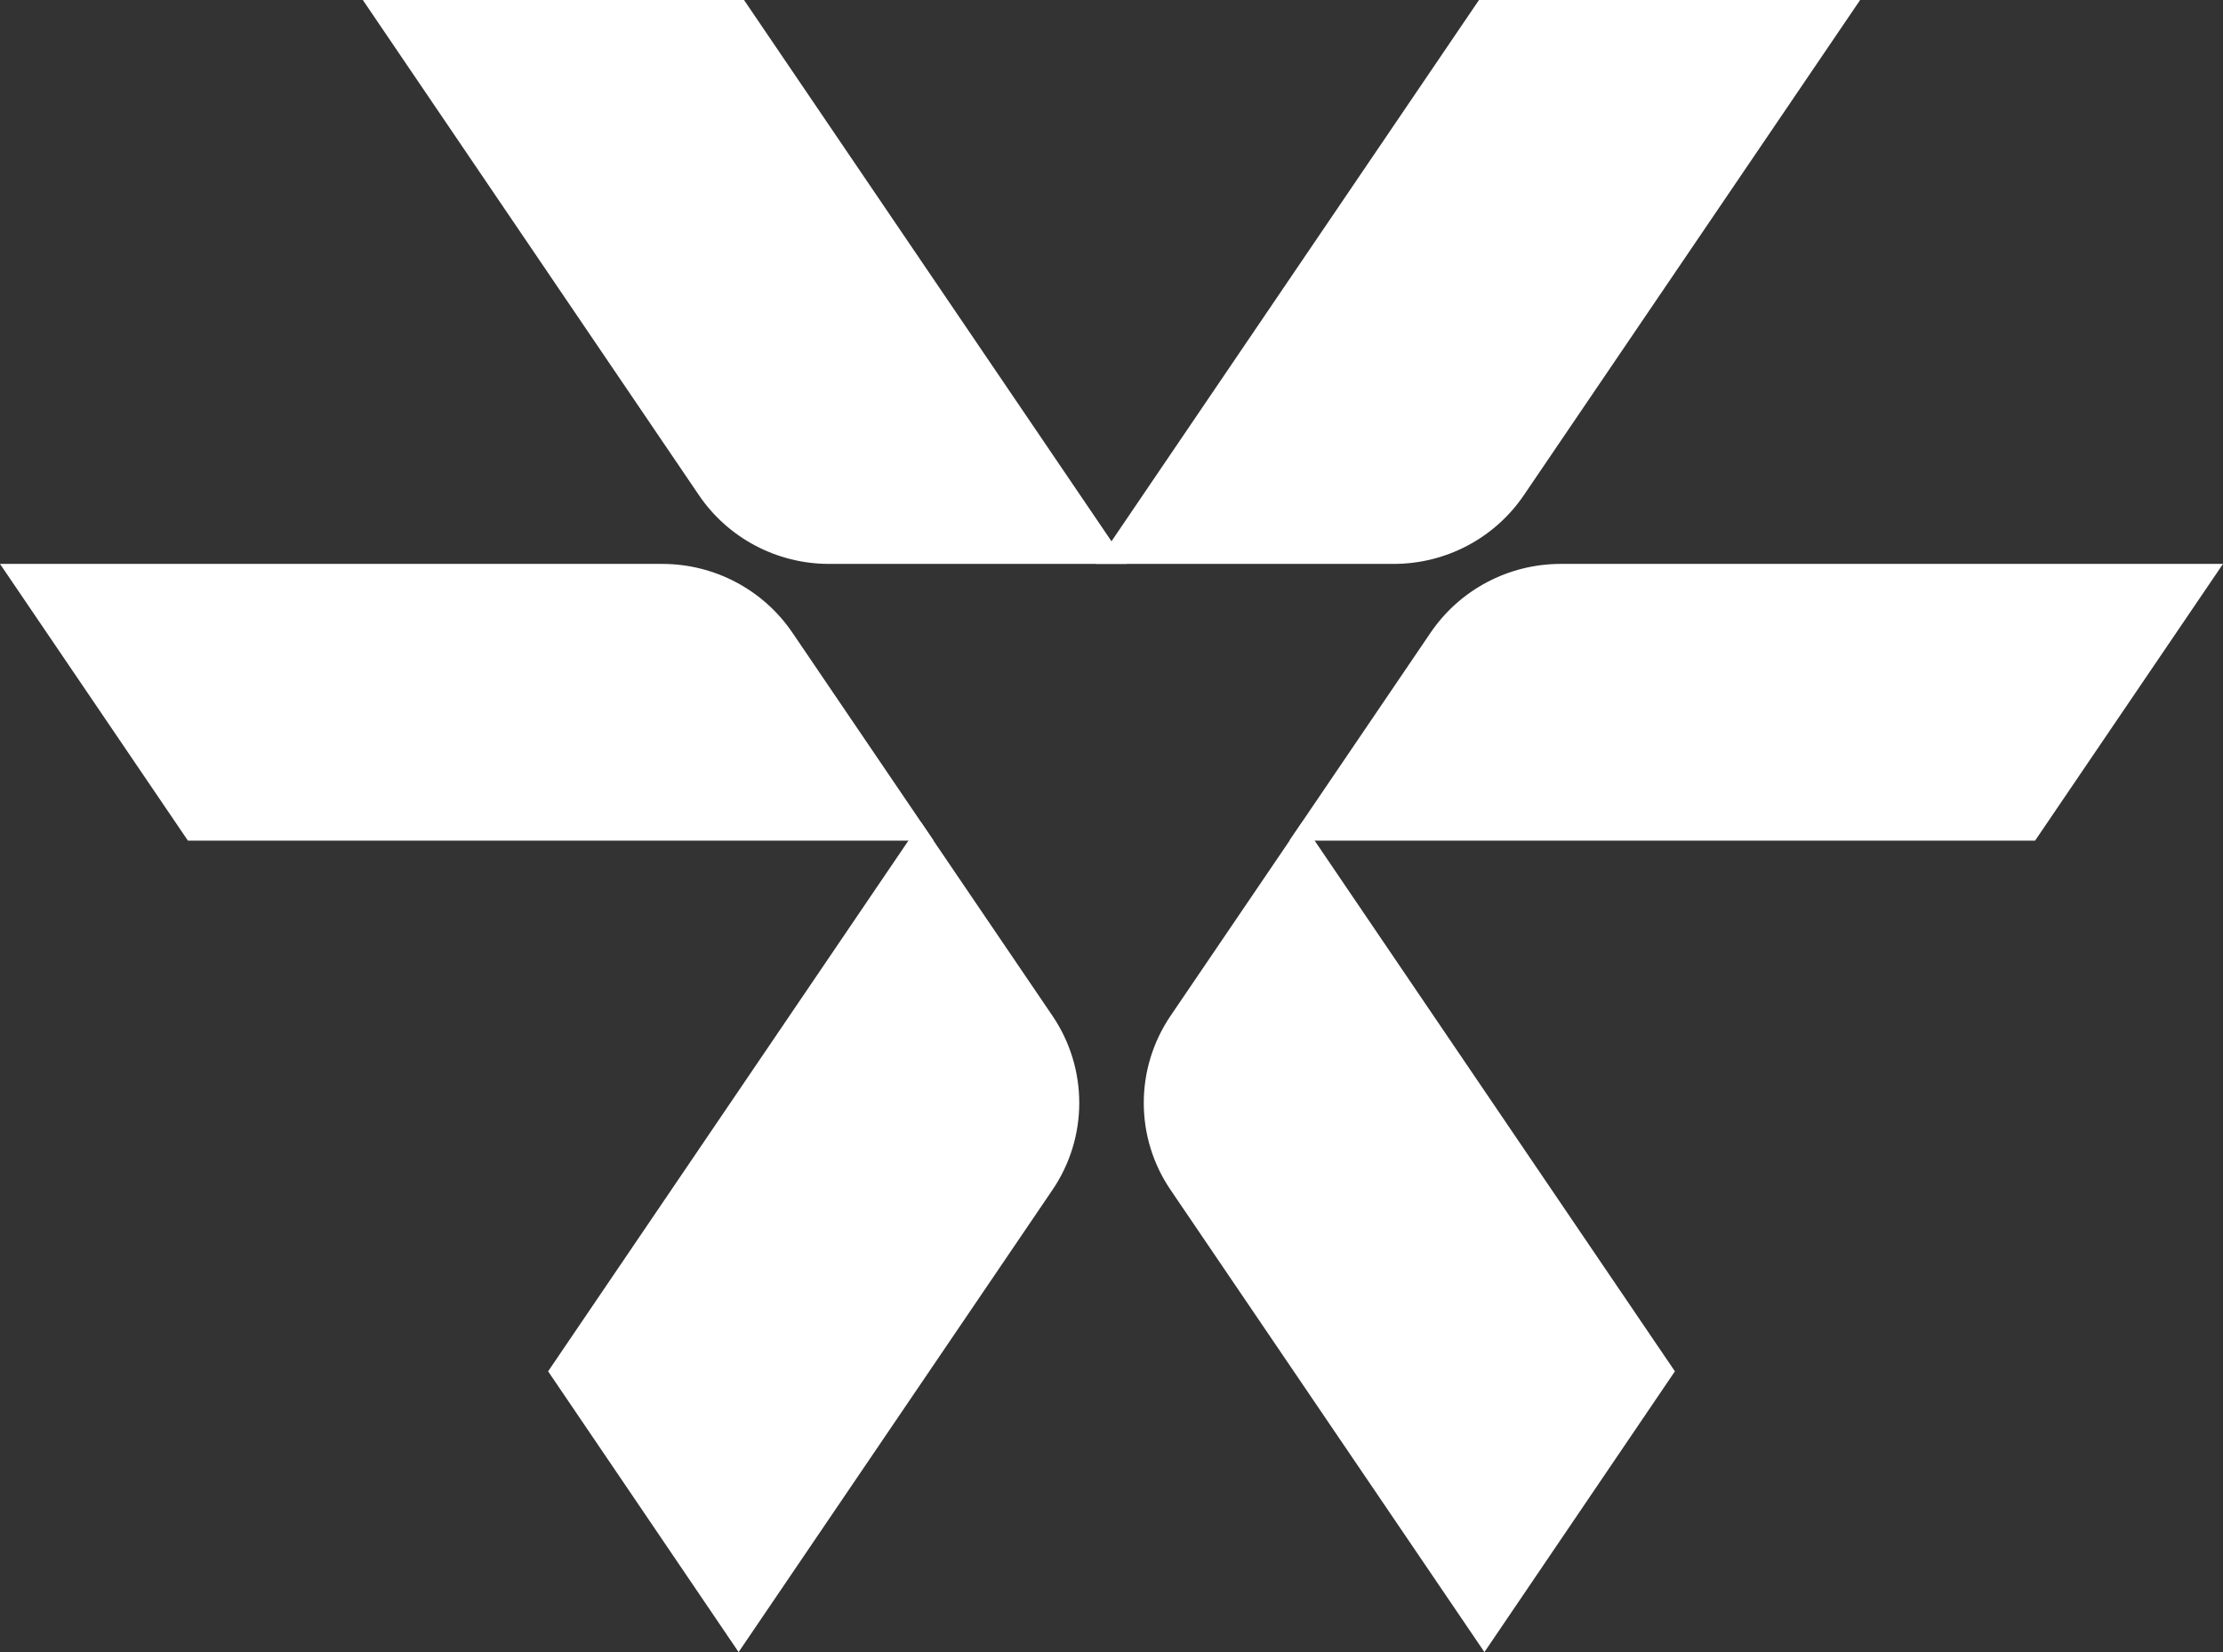
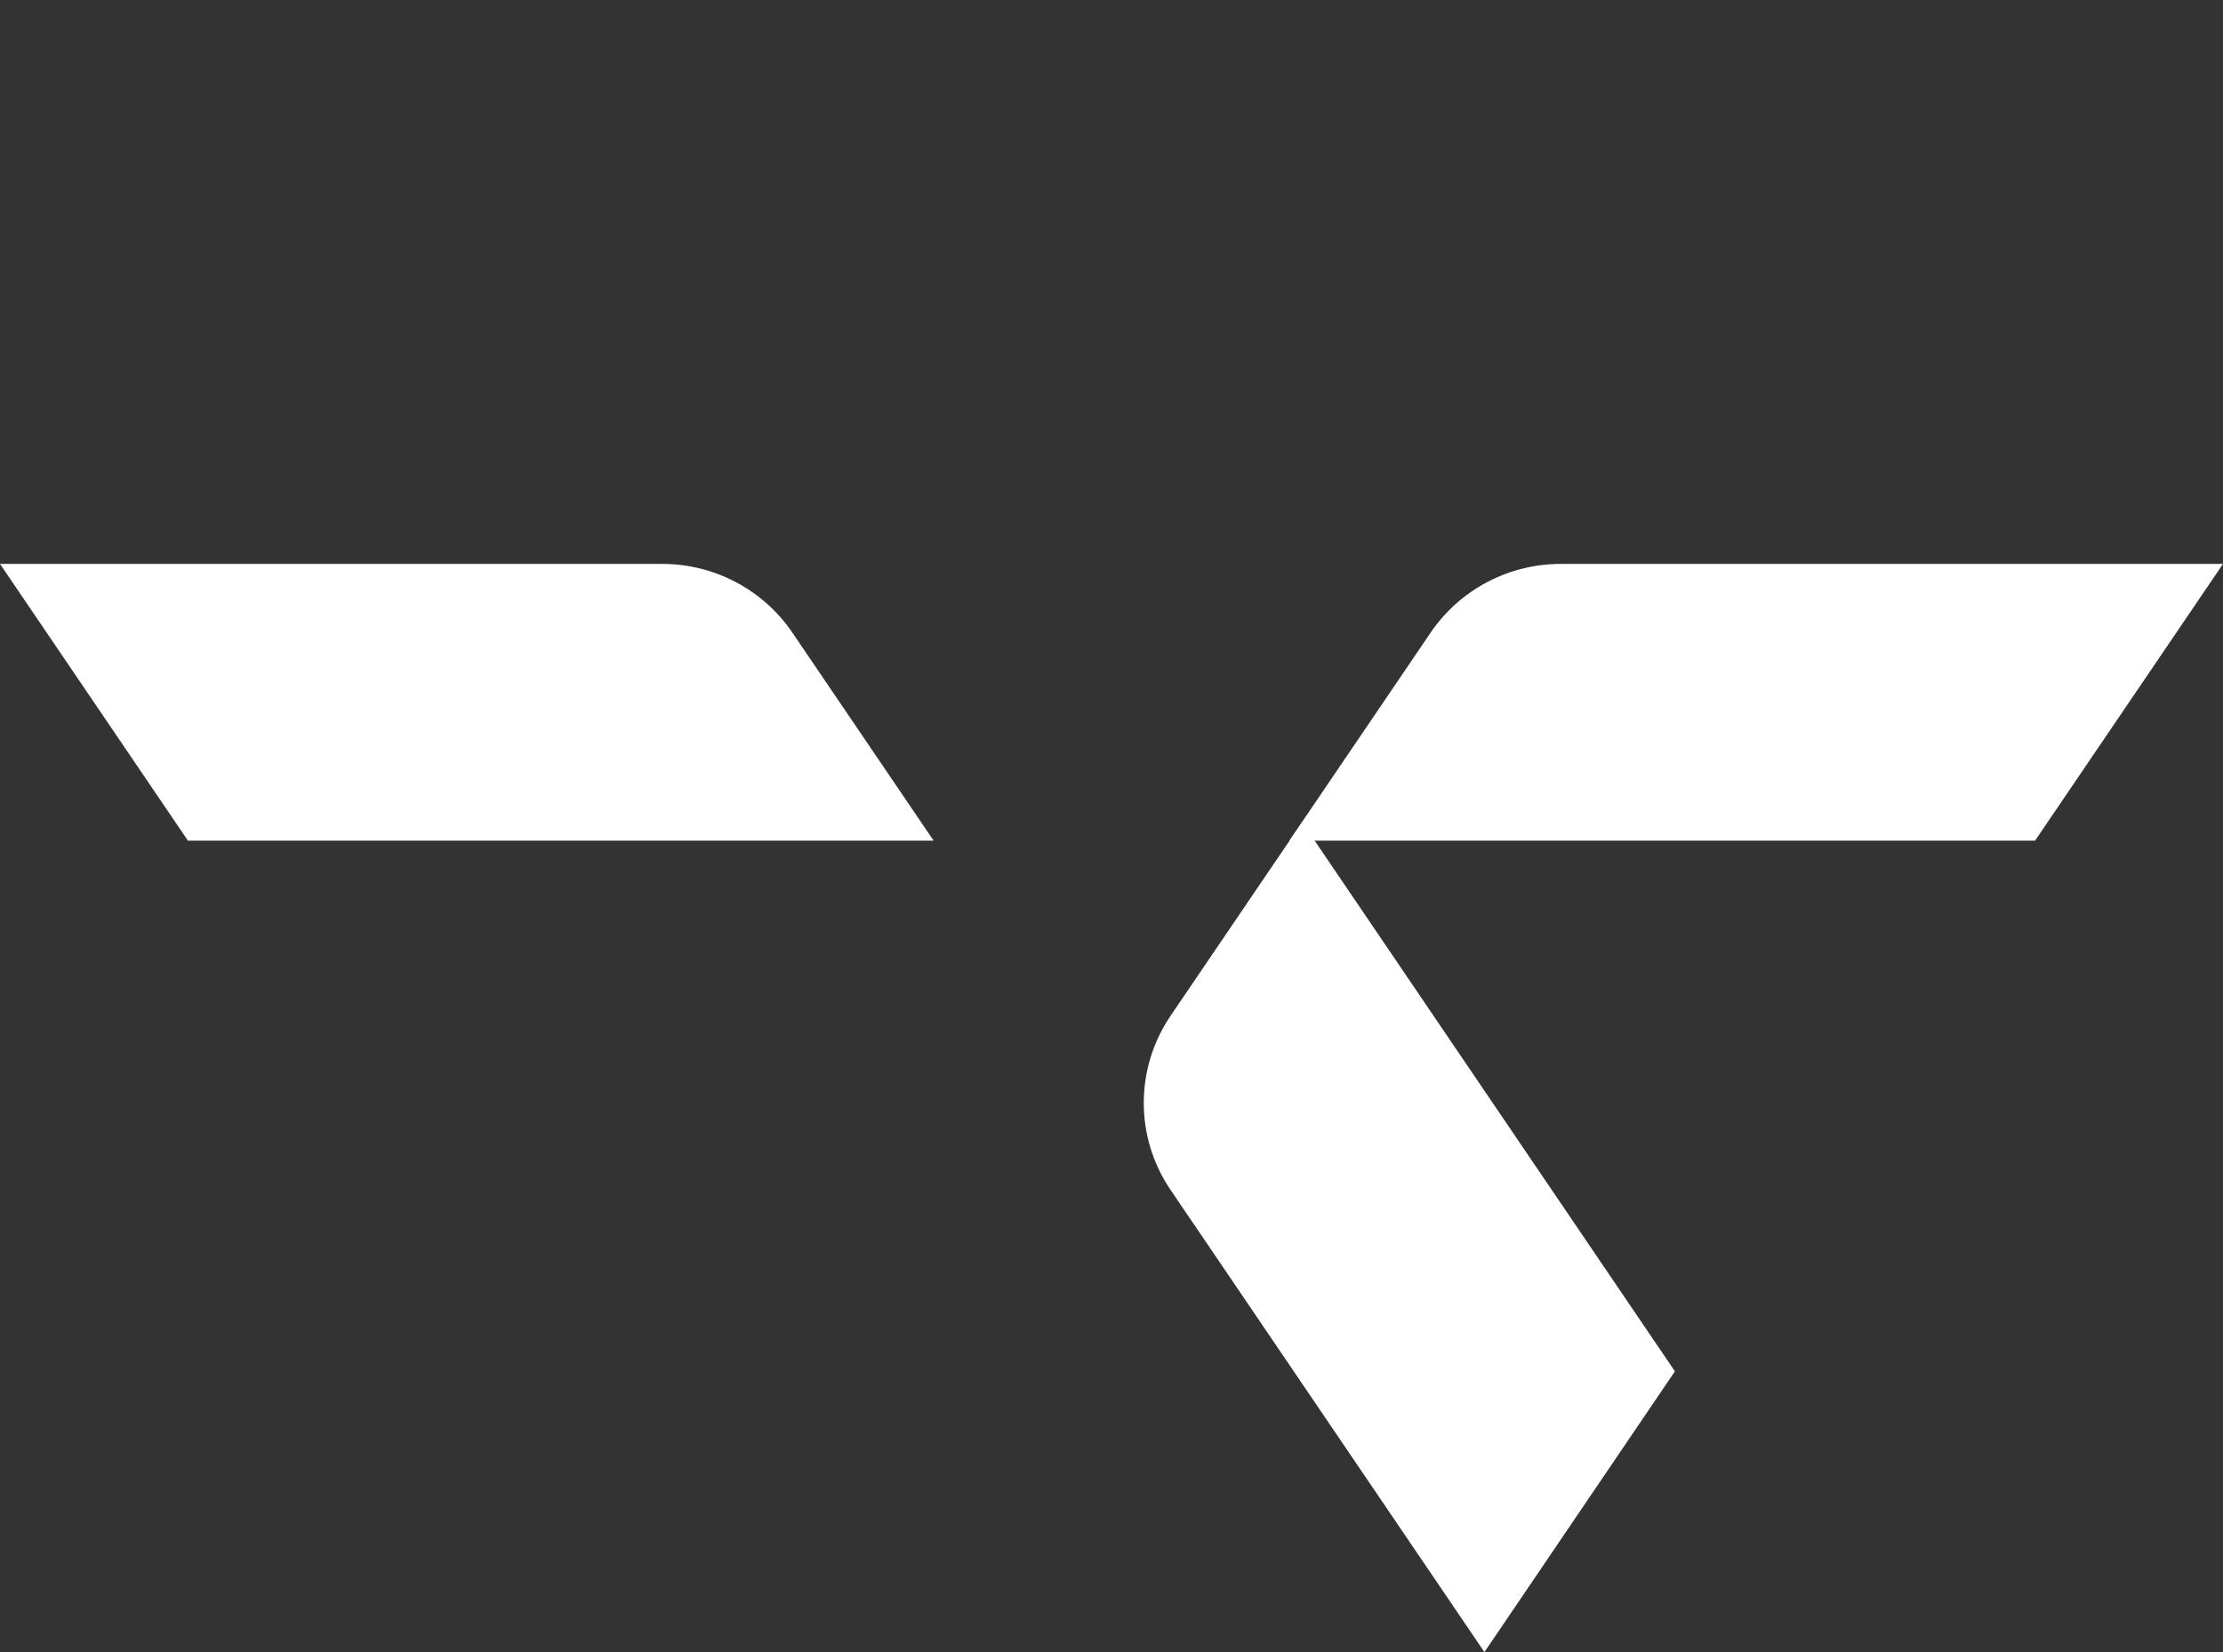
<svg xmlns="http://www.w3.org/2000/svg" width="100%" viewBox="0 0 74 55" fill="none">
  <rect x="0" y="0" width="74" height="55" fill="#333333" stroke="none" />
  <path d="M31.076 27.985H6.255L0 18.773H22.046C23.783 18.773 25.408 19.633 26.379 21.064L31.082 27.991L31.076 27.985Z" fill="#ffffff" />
  <path d="M42.924 27.985H67.745L74 18.773H51.954C50.217 18.773 48.592 19.633 47.621 21.064L42.918 27.991L42.924 27.985Z" fill="#ffffff" />
-   <path d="M37.505 18.773H27.598C25.861 18.773 24.235 17.914 23.265 16.483L12.078 0H24.767L37.511 18.773H37.505Z" fill="#ffffff" />
-   <path d="M35.032 33.813C36.225 35.569 36.225 37.866 35.032 39.617L24.587 55L18.246 45.653L30.657 27.371L35.032 33.813Z" fill="#ffffff" />
  <path d="M38.969 33.813C37.776 35.569 37.776 37.866 38.969 39.617L49.414 55L55.755 45.653L43.345 27.371L38.969 33.813Z" fill="#ffffff" />
-   <path d="M36.488 18.773H46.396C48.133 18.773 49.758 17.914 50.728 16.483L61.921 0H49.233L36.488 18.773Z" fill="#ffffff" />
</svg>